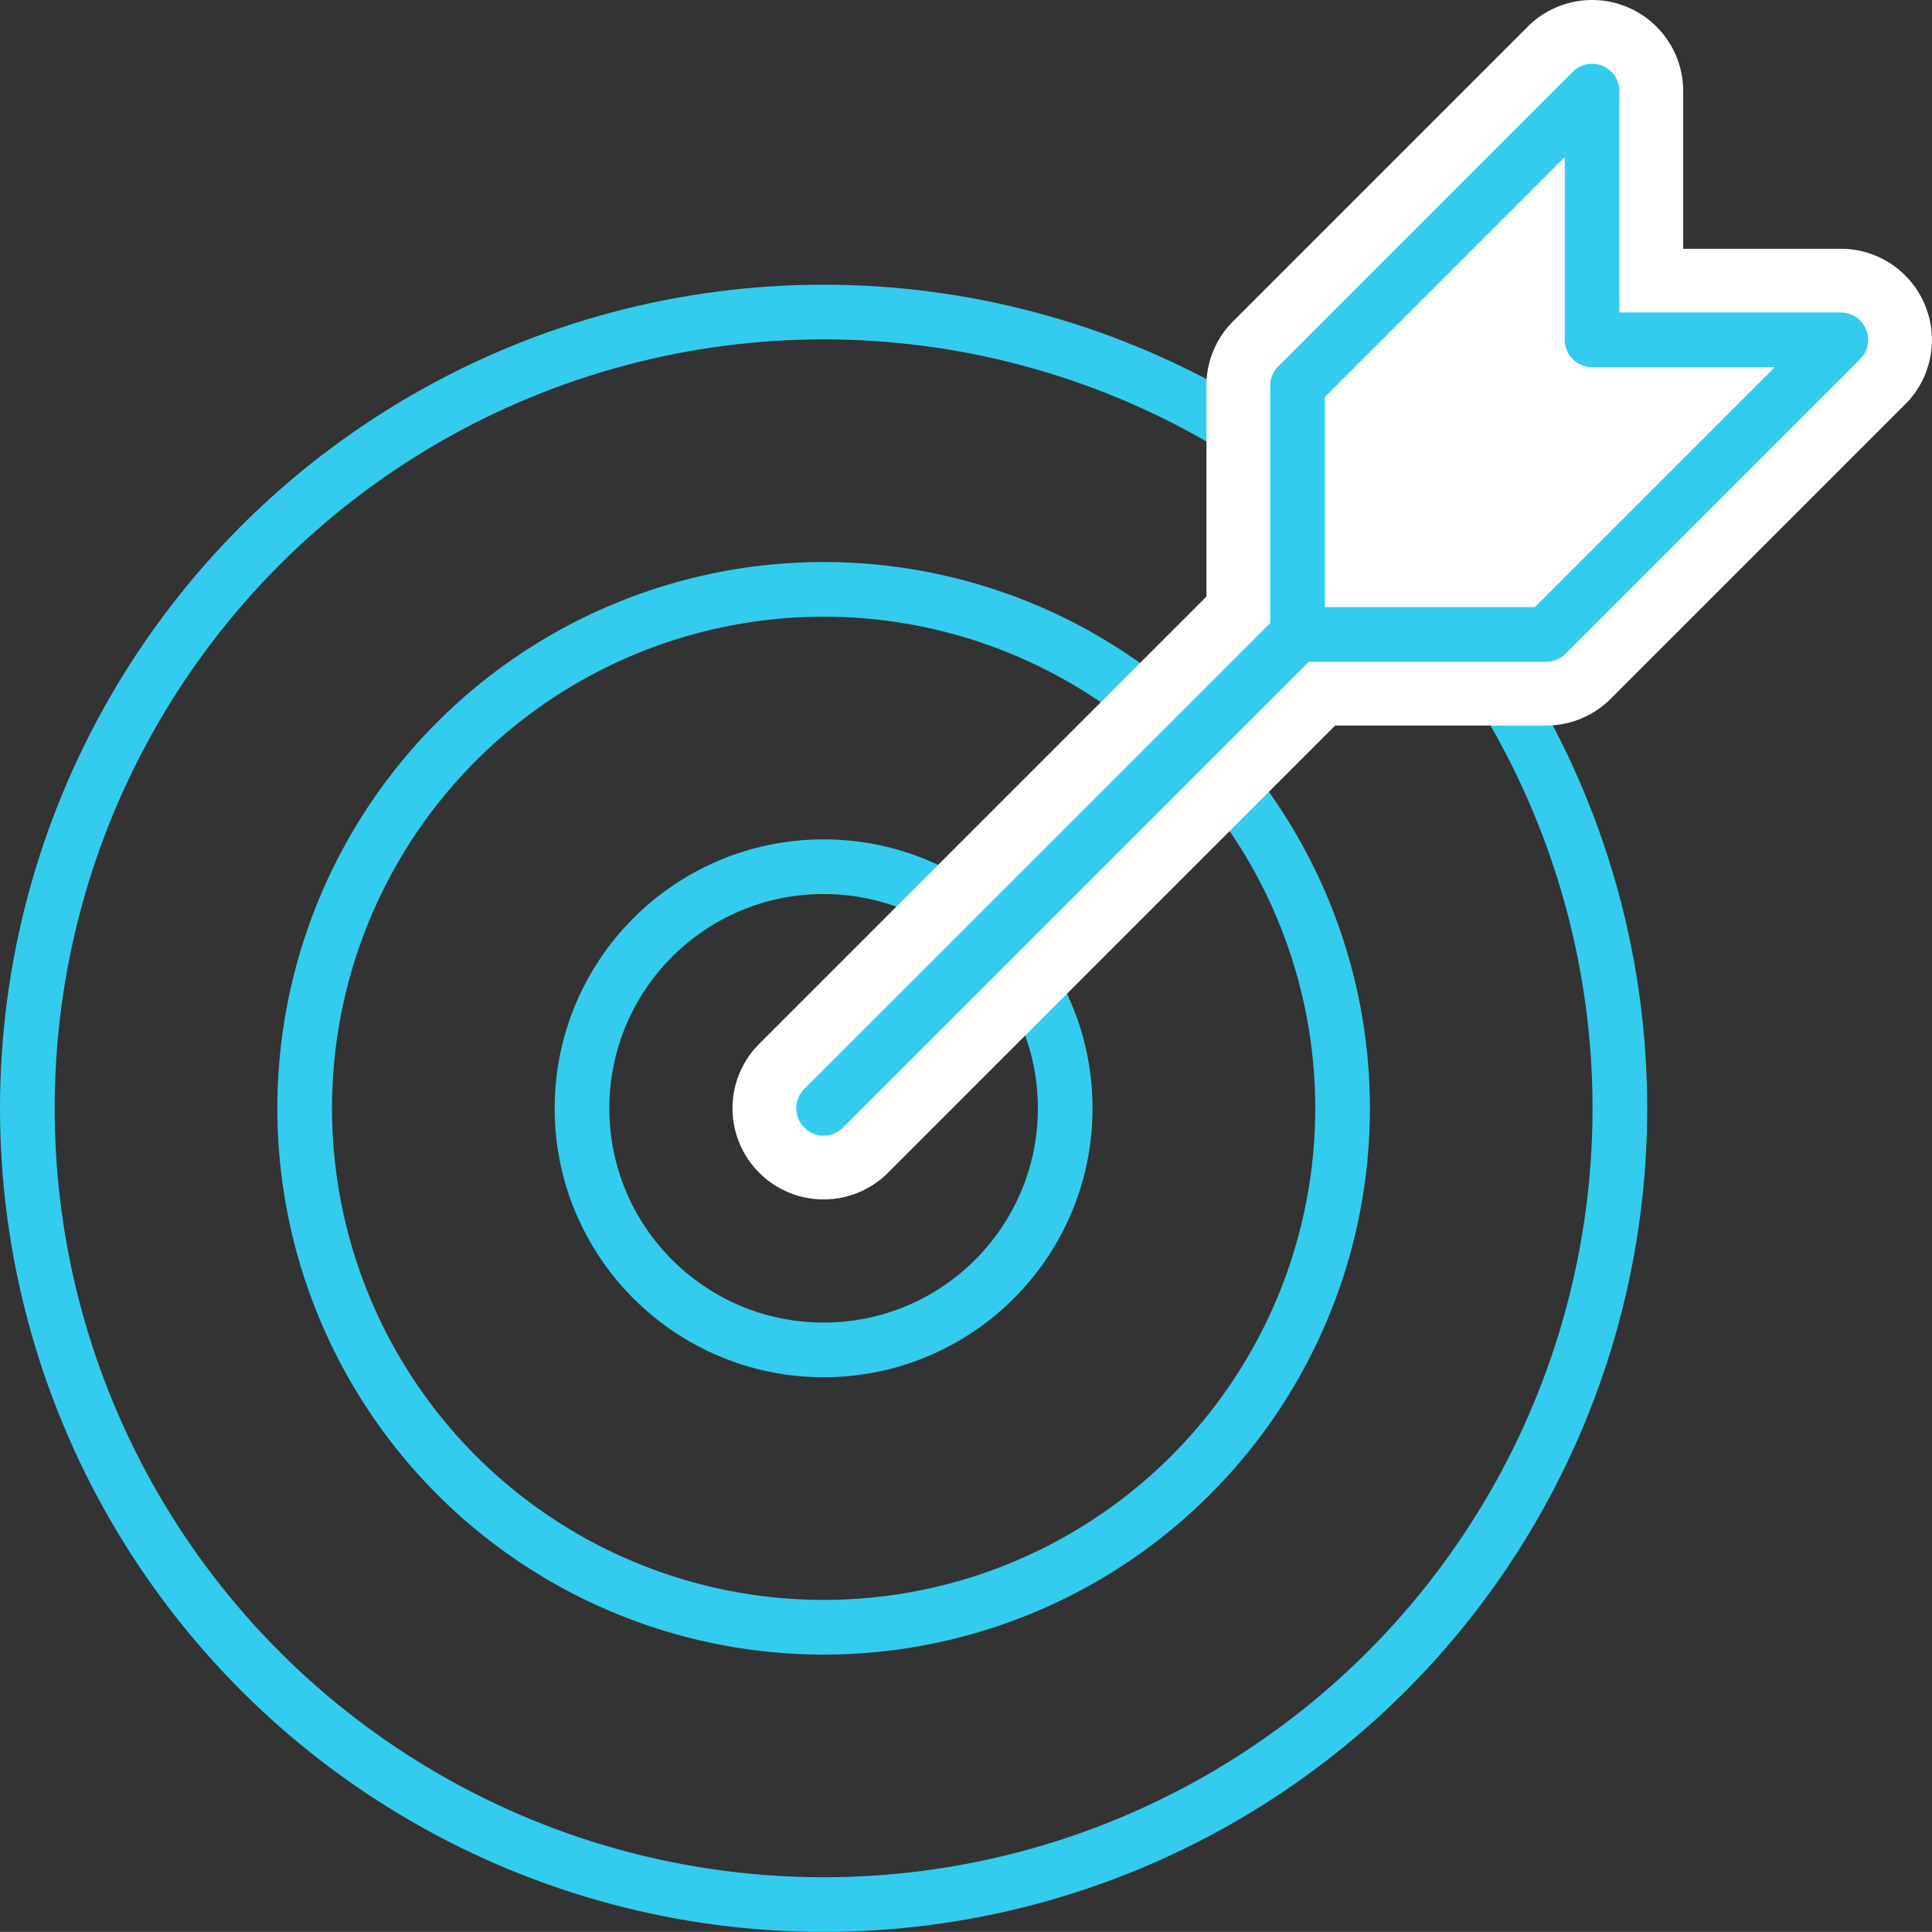
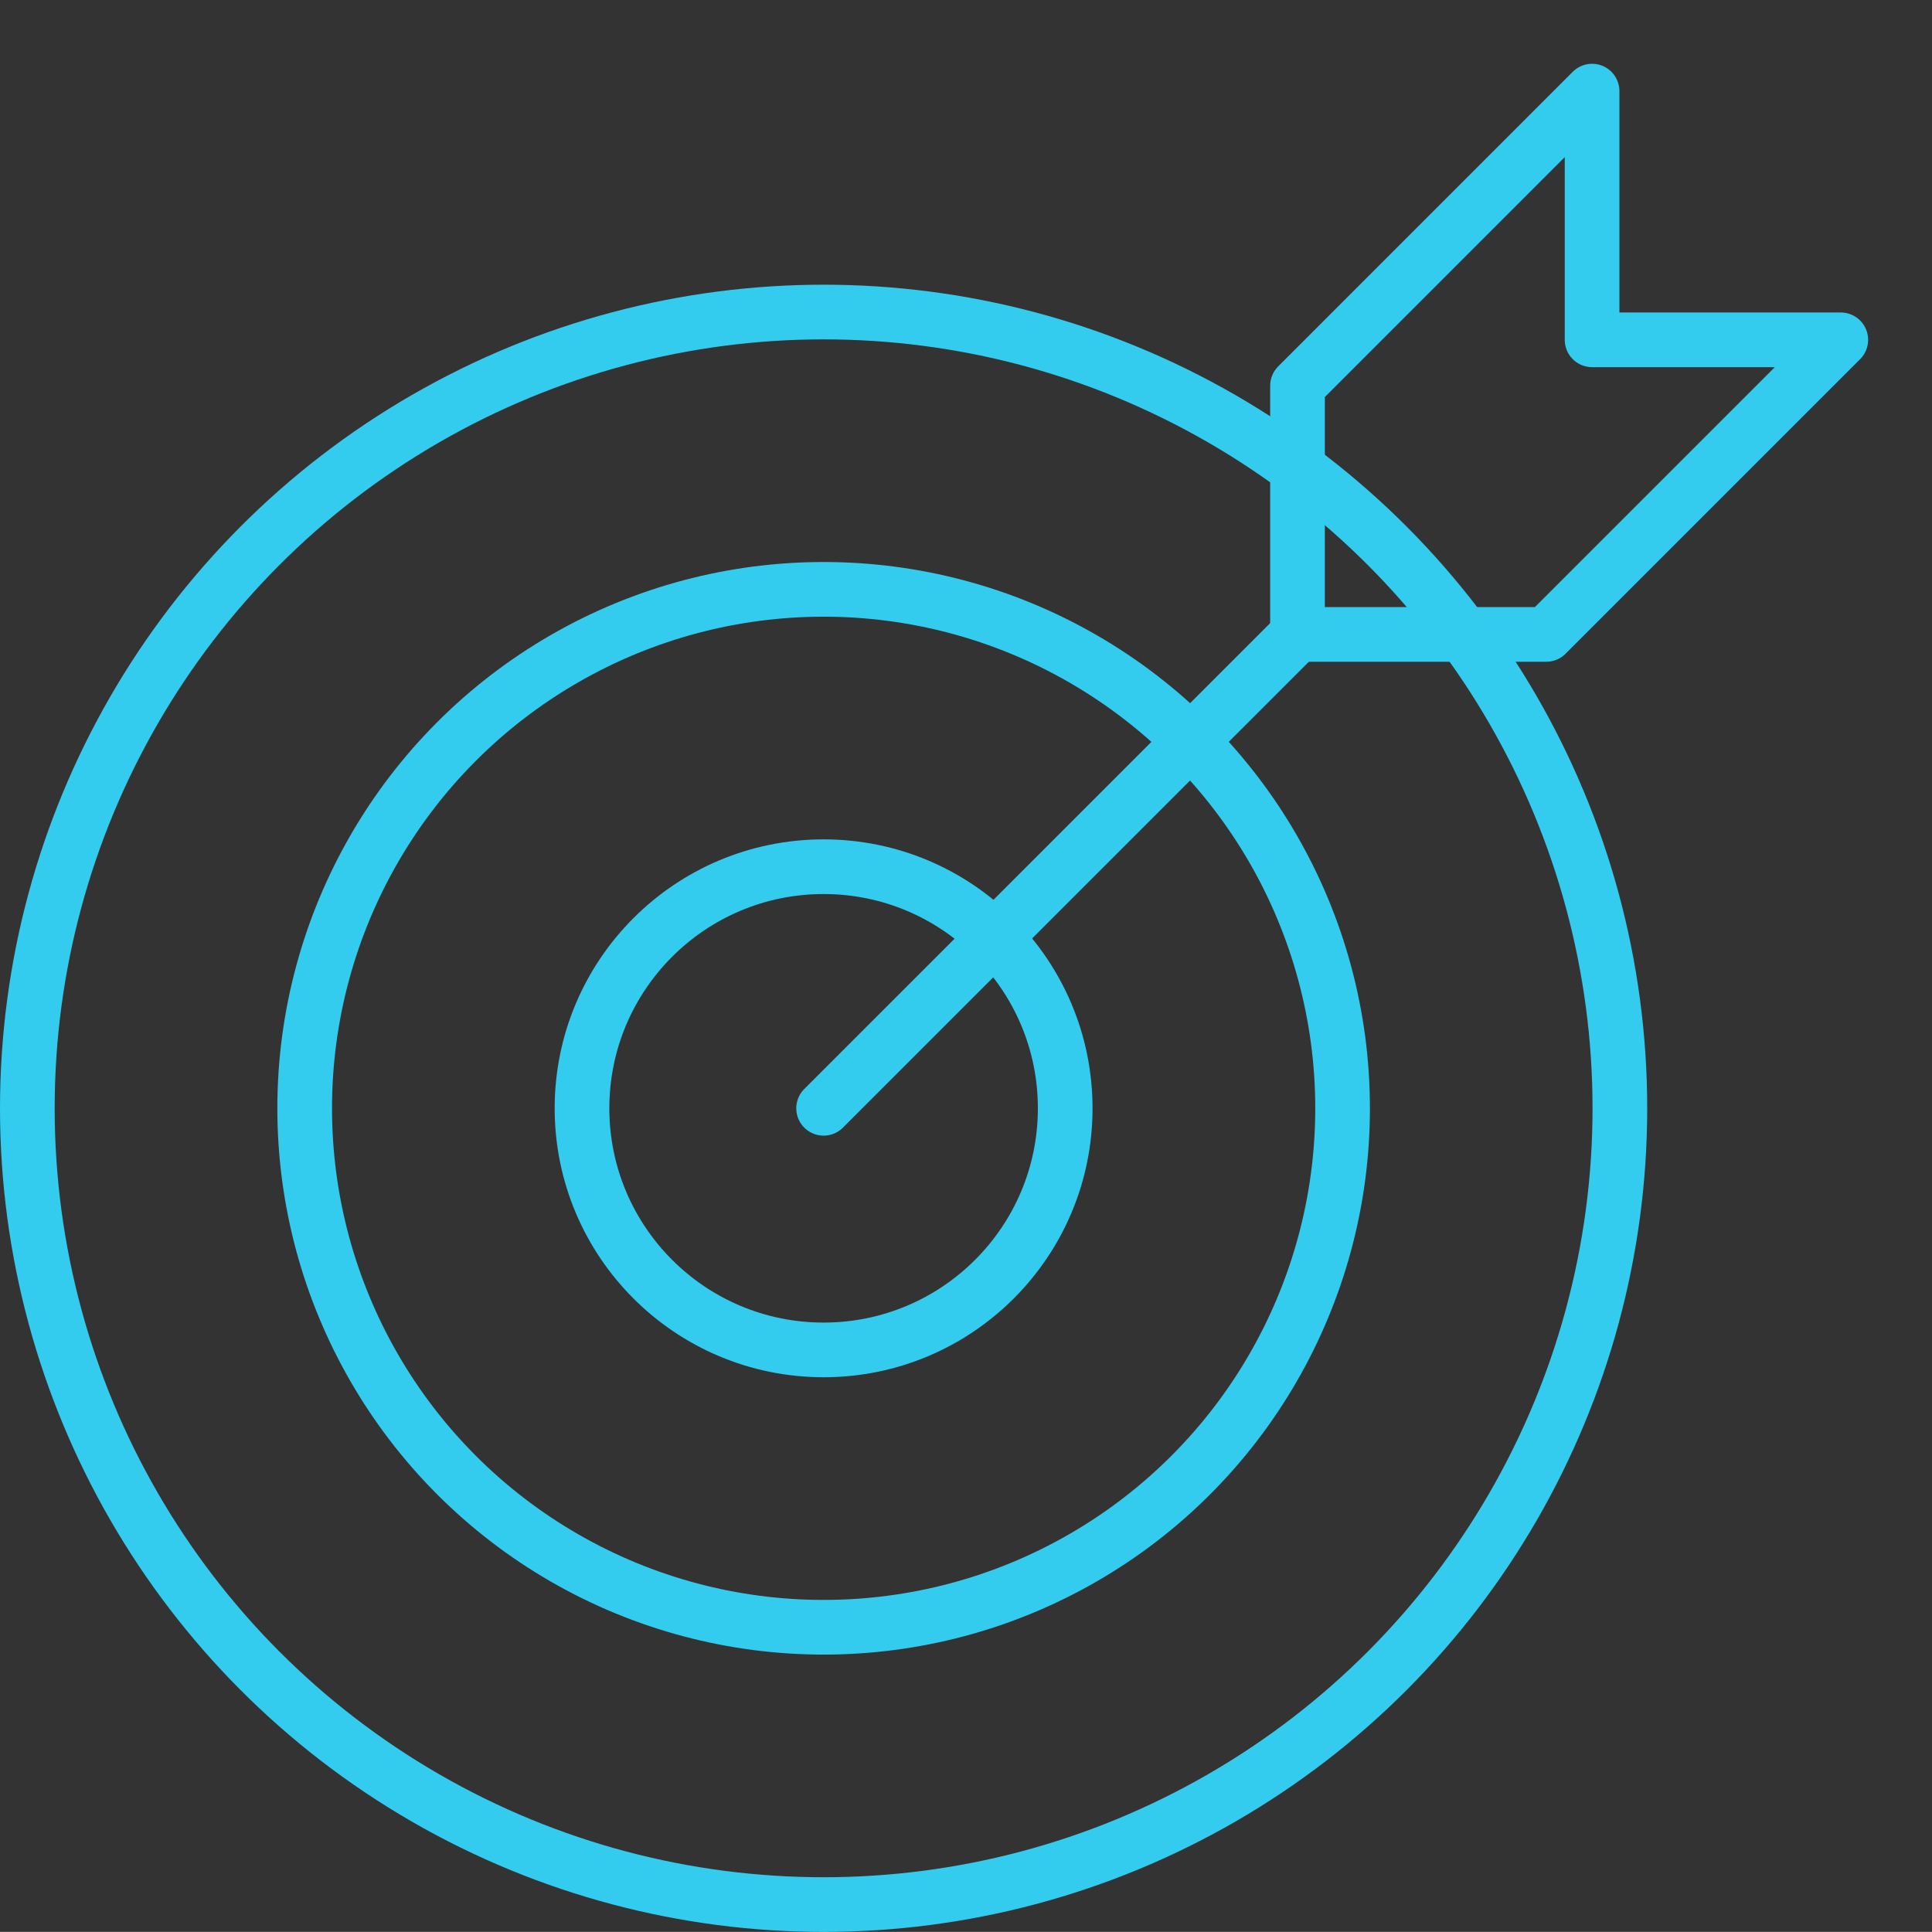
<svg xmlns="http://www.w3.org/2000/svg" width="63.613" height="63.61" viewBox="0 0 63.613 63.61">
  <rect x="0" y="0" width="63.613" height="63.61" fill="#333333" stroke="none" />
  <defs>
    <clipPath id="clip-path">
      <rect id="Rectangle_1062" data-name="Rectangle 1062" width="63.613" height="63.61" transform="translate(0 0)" fill="none" />
    </clipPath>
  </defs>
  <g id="industry-knowledge-icon" transform="translate(0 0)">
    <g id="Group_1917" data-name="Group 1917">
      <g id="Group_1916" data-name="Group 1916" clip-path="url(#clip-path)">
        <circle id="Ellipse_99" data-name="Ellipse 99" cx="26.218" cy="26.218" r="26.218" transform="translate(0.9 10.274)" fill="none" stroke="#3ce" stroke-linecap="round" stroke-linejoin="round" stroke-width="1.8" />
        <circle id="Ellipse_100" data-name="Ellipse 100" cx="17.087" cy="17.087" r="17.087" transform="translate(10.032 19.405)" fill="none" stroke="#3ce" stroke-linecap="round" stroke-linejoin="round" stroke-width="1.8" />
        <circle id="Ellipse_101" data-name="Ellipse 101" cx="7.955" cy="7.955" r="7.955" transform="translate(19.163 28.537)" fill="none" stroke="#3ce" stroke-linecap="round" stroke-linejoin="round" stroke-width="1.8" />
      </g>
    </g>
-     <line id="Line_67" data-name="Line 67" x1="17.726" y2="17.727" transform="translate(27.118 18.765)" fill="none" stroke="#fff" stroke-linecap="round" stroke-linejoin="round" stroke-width="6" />
    <g id="Group_1919" data-name="Group 1919">
      <g id="Group_1918" data-name="Group 1918" clip-path="url(#clip-path)">
-         <path id="Path_12299" data-name="Path 12299" d="M42.722,22.387a1.5,1.5,0,0,1-1.5-1.5V12.7a1.5,1.5,0,0,1,.439-1.061l9.7-9.7a1.5,1.5,0,0,1,1.06-.44,1.474,1.474,0,0,1,.574.115A1.5,1.5,0,0,1,53.921,3v6.69h6.69a1.5,1.5,0,0,1,1.059,2.56l-9.7,9.7a1.5,1.5,0,0,1-1.061.439Z" fill="#fff" />
-         <path id="Path_12300" data-name="Path 12300" d="M52.421,3v8.189H60.61l-9.7,9.7H42.723V12.7Zm8.189,8.189h.005M52.422,0A3,3,0,0,0,50.3.879l-9.7,9.7a3,3,0,0,0-.878,2.122v8.188a3,3,0,0,0,3,3h8.188a3,3,0,0,0,2.122-.878l9.649-9.649a3,3,0,0,0-2.067-5.171H55.421V3a3,3,0,0,0-3-3" fill="#fff" />
        <path id="Path_12301" data-name="Path 12301" d="M52.421,3v8.189H60.61l-9.7,9.7H42.722V12.7Z" fill="none" stroke="#3ce" stroke-linecap="round" stroke-linejoin="round" stroke-width="1.8" />
        <line id="Line_68" data-name="Line 68" x1="15.605" y2="15.604" transform="translate(27.118 20.888)" fill="none" stroke="#3ce" stroke-linecap="round" stroke-linejoin="round" stroke-width="1.8" />
      </g>
    </g>
  </g>
</svg>